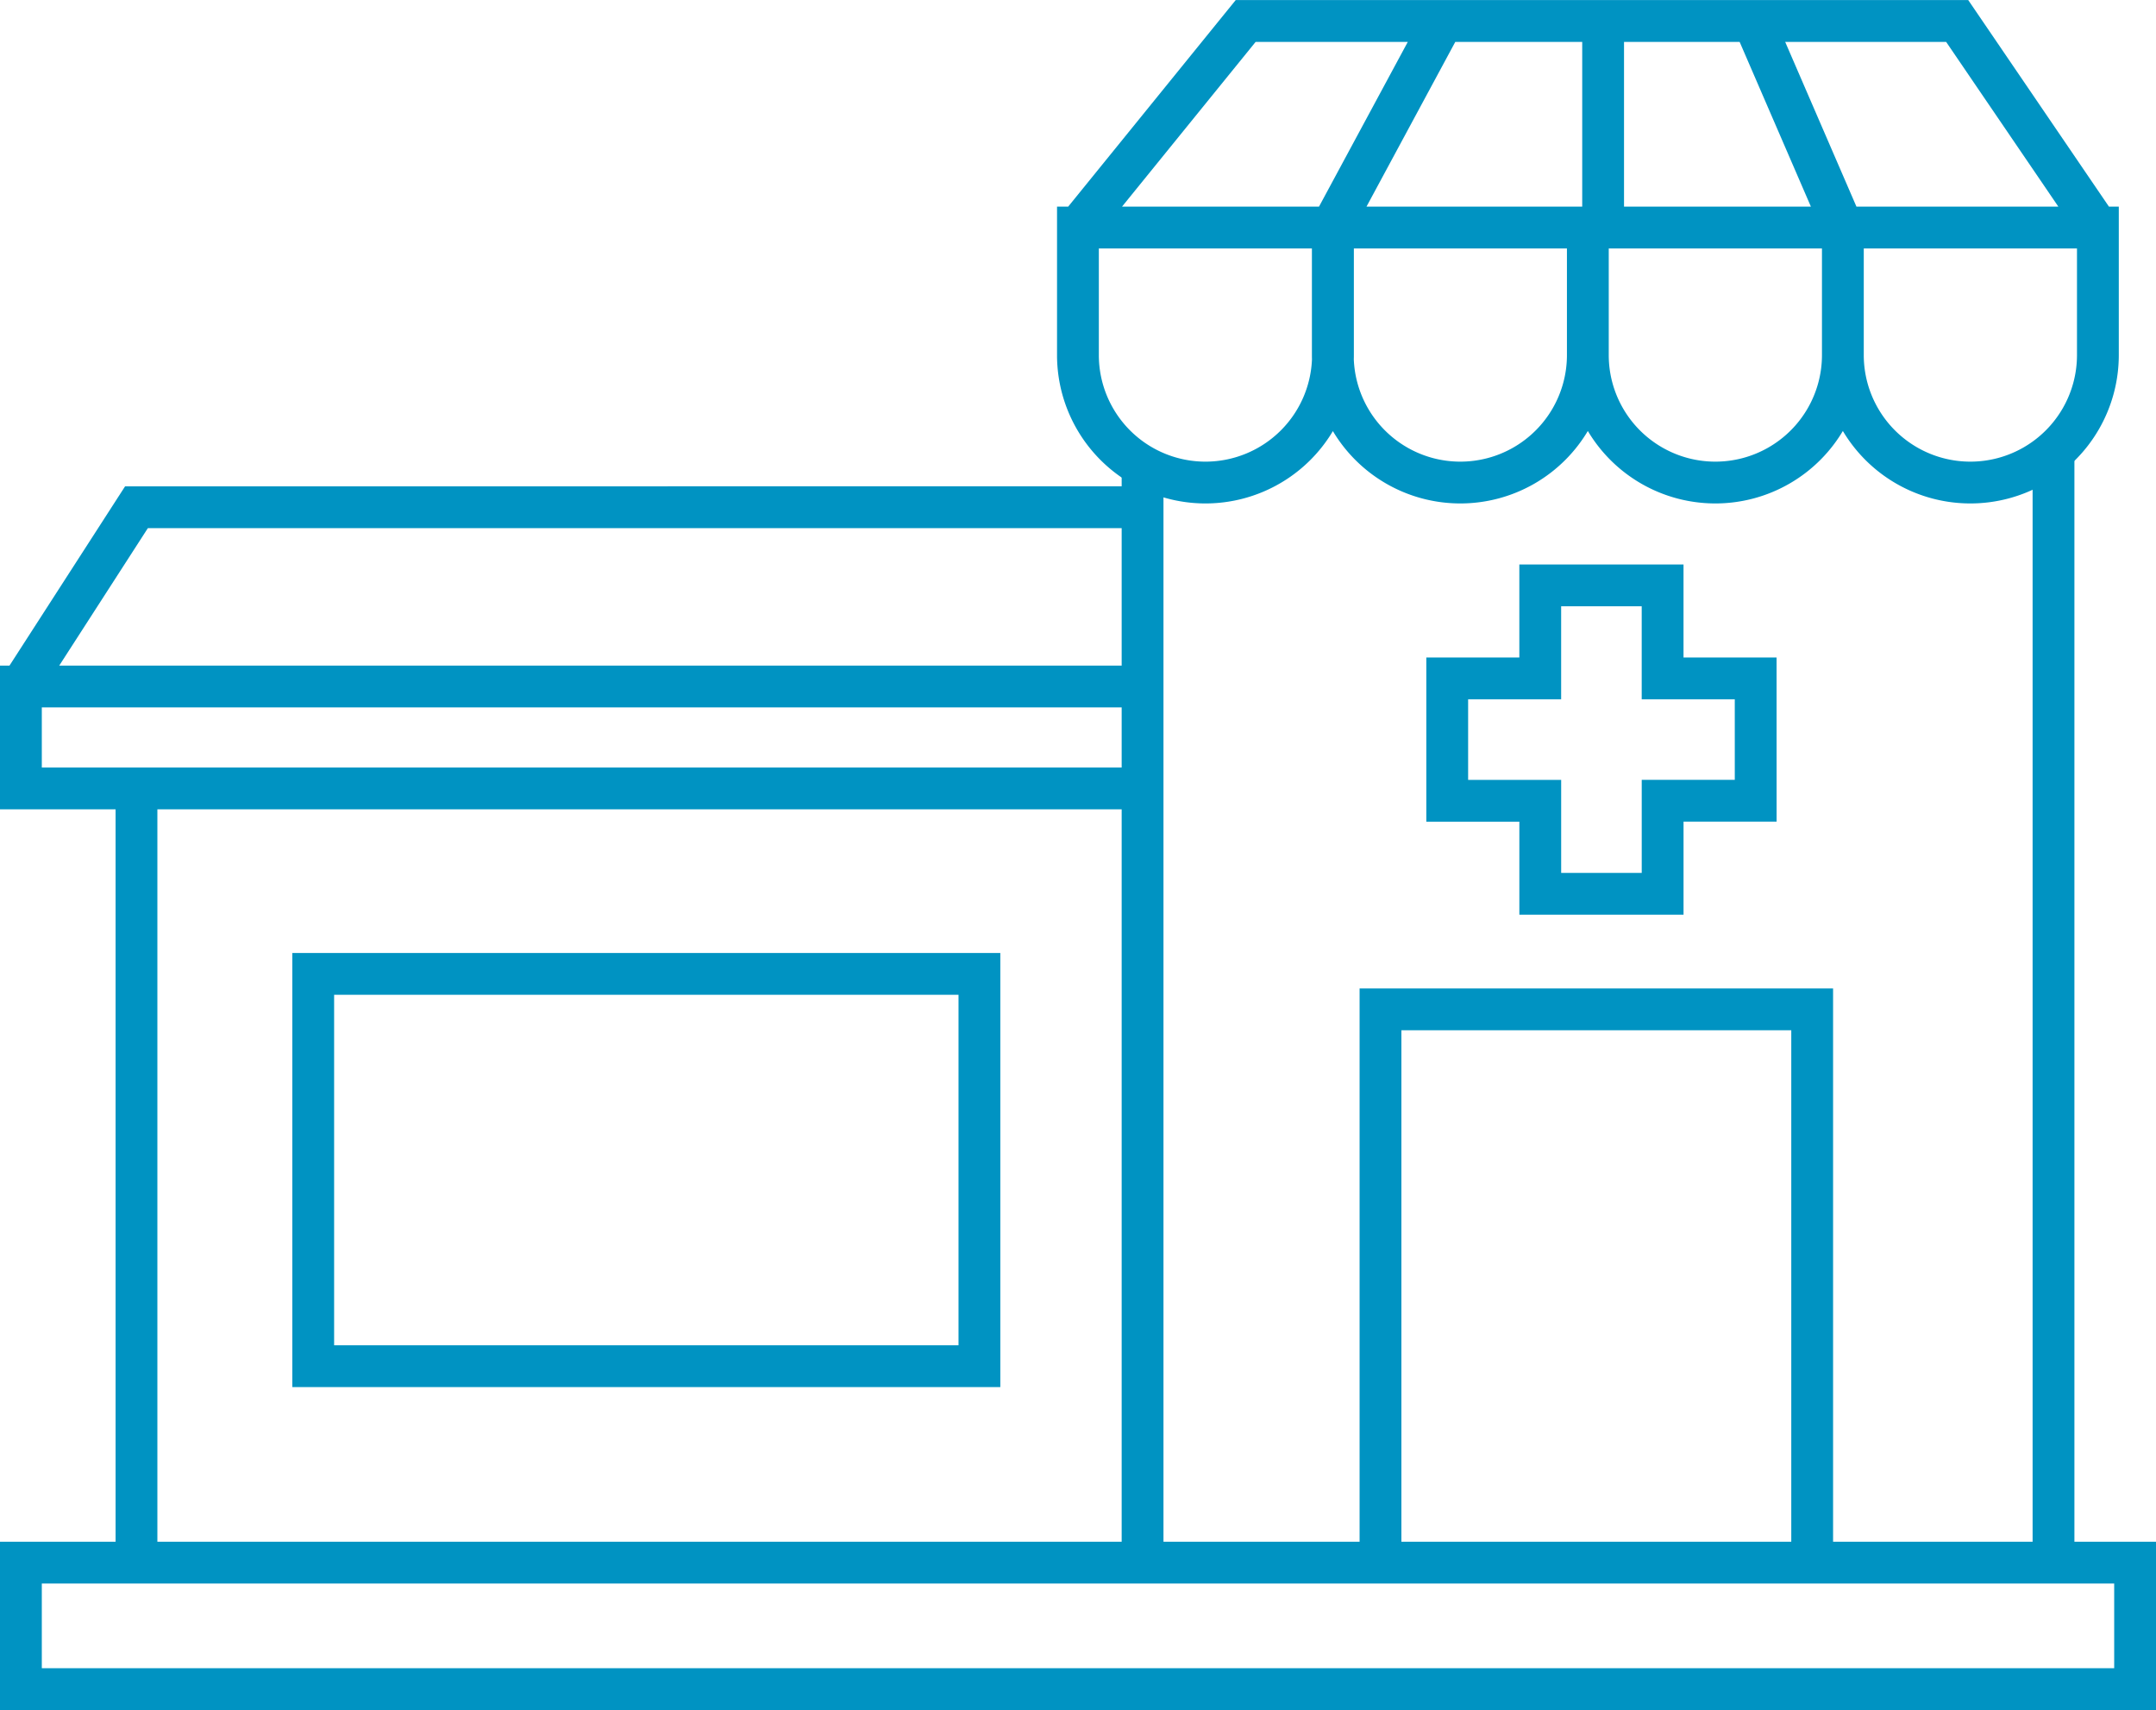
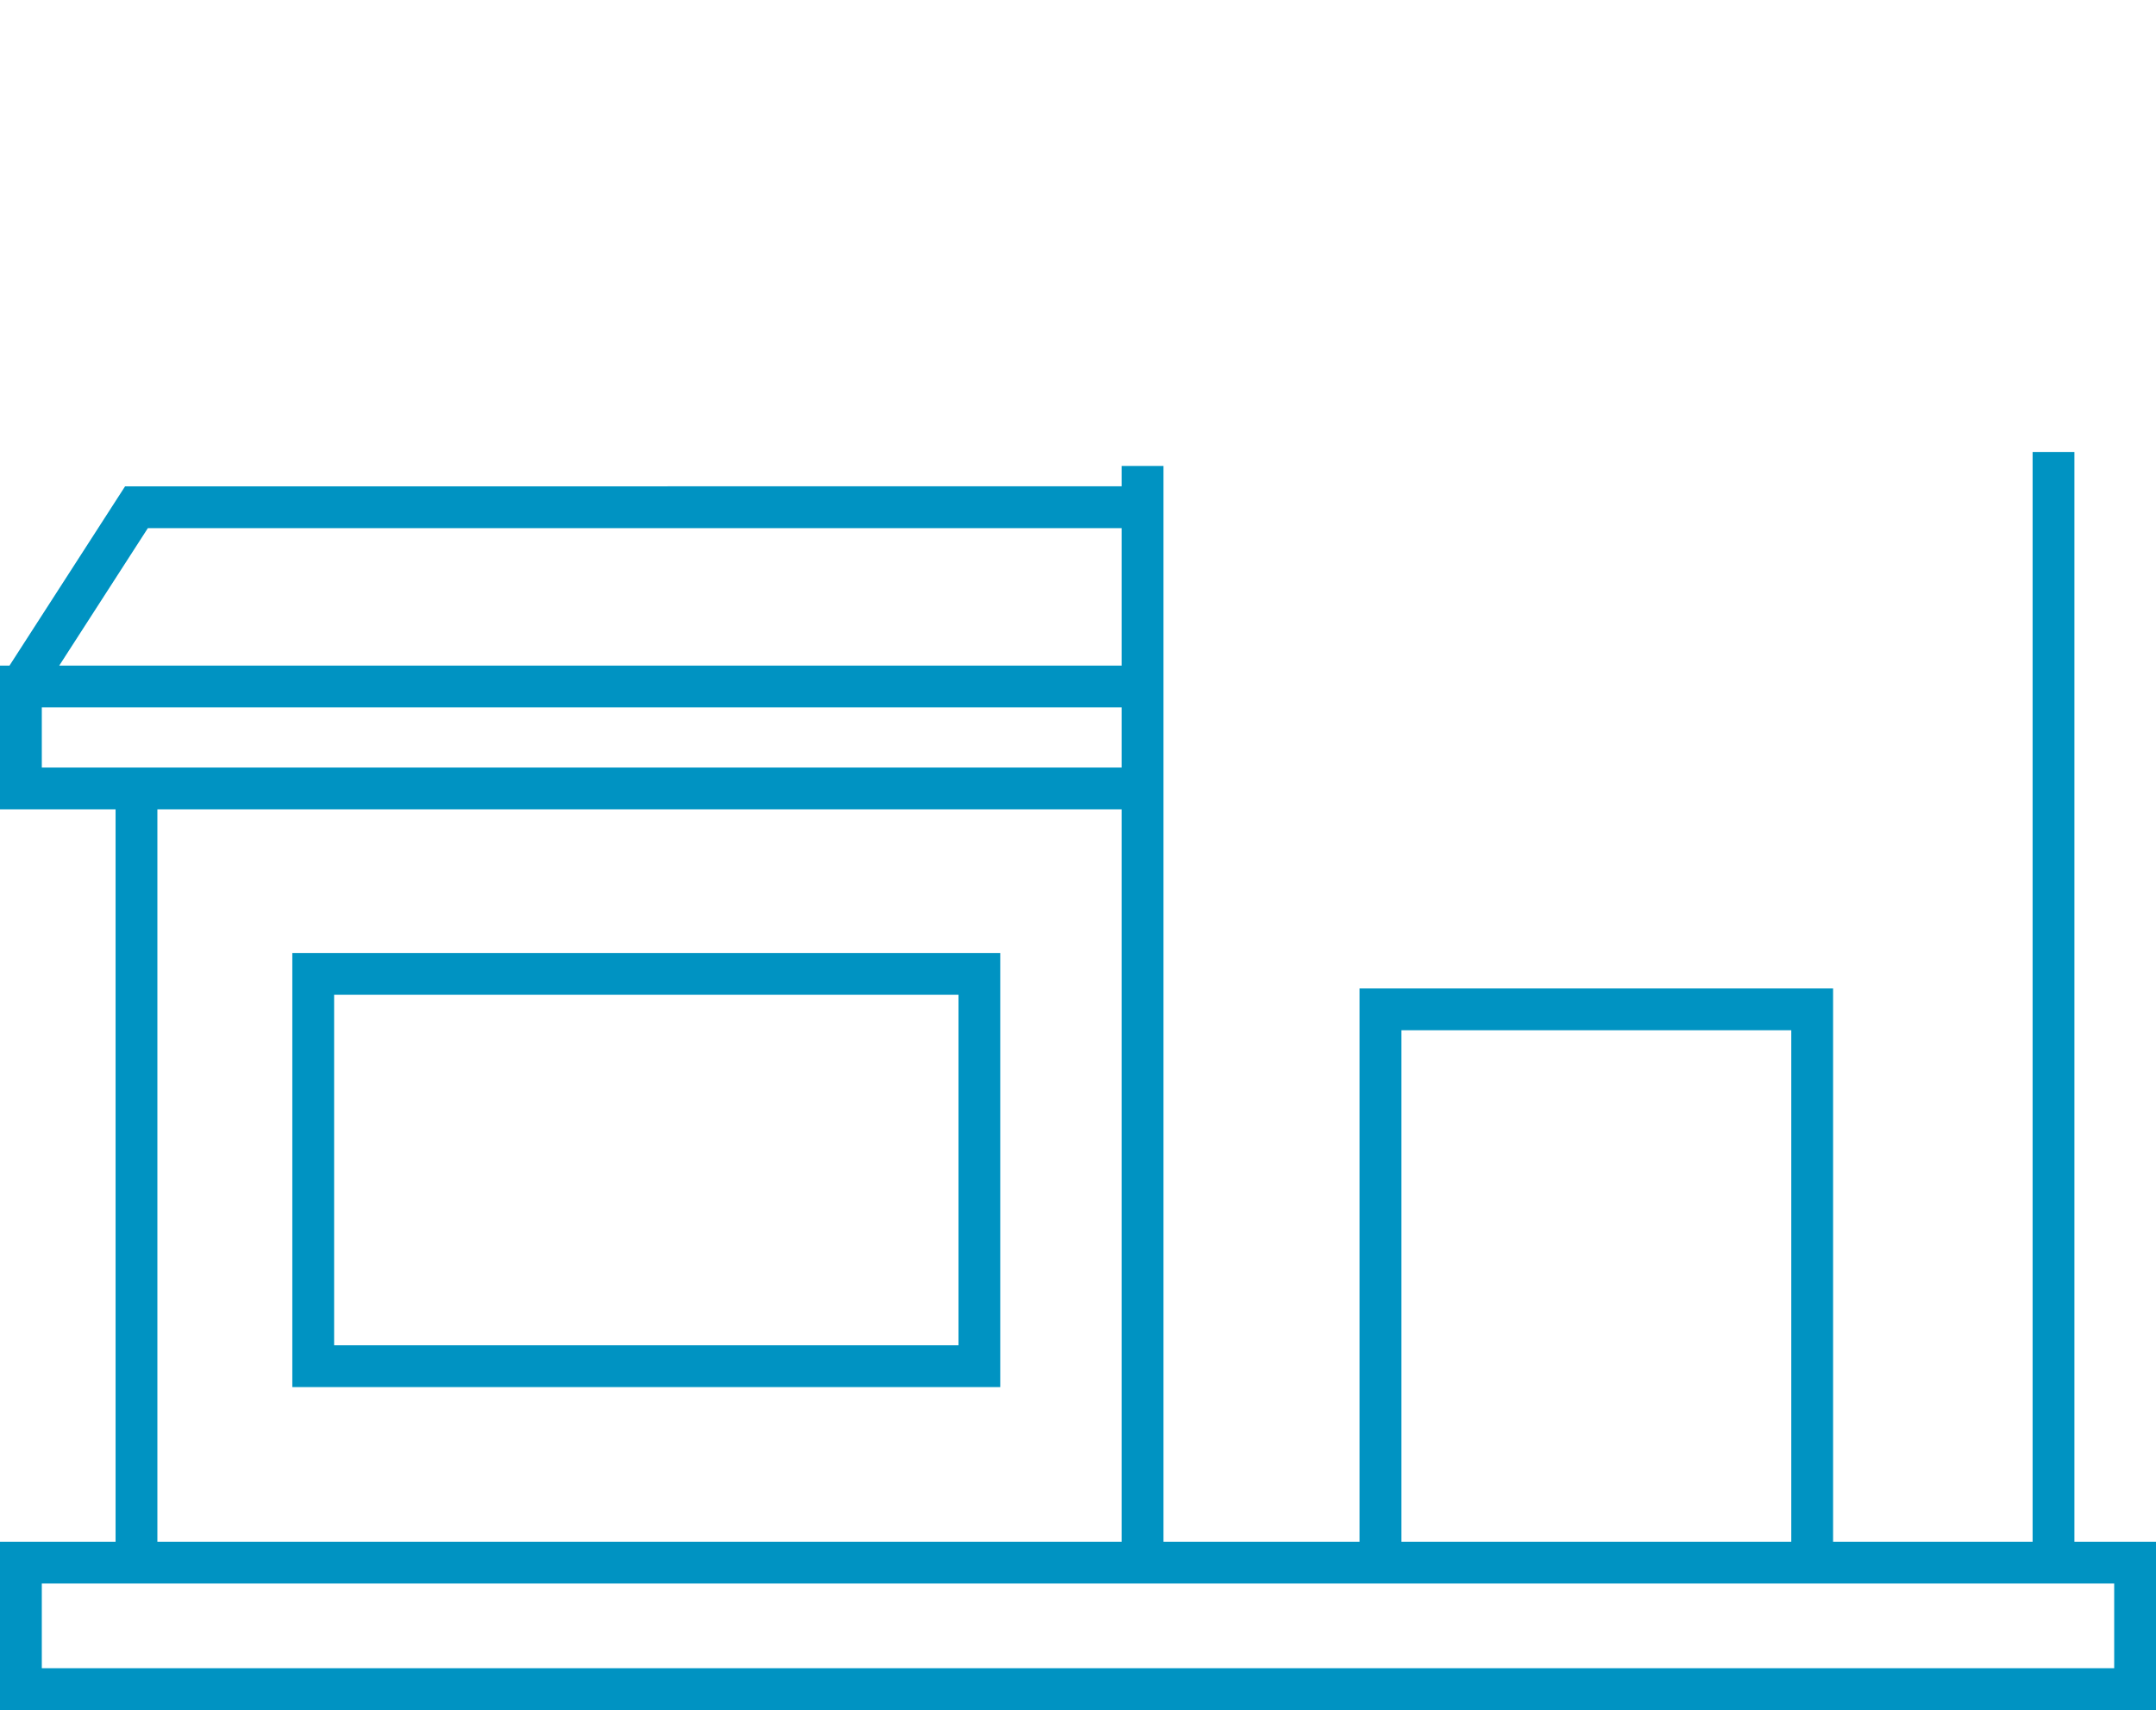
<svg xmlns="http://www.w3.org/2000/svg" width="103.14" height="81.811" viewBox="0 0 103.14 81.811">
  <g id="Group_802" data-name="Group 802" transform="translate(-1082.5 -1906.496)">
    <path id="Path_153" data-name="Path 153" d="M101.64,80.826H.5V74.775H101.64ZM54.159,32.859H.5v4.878H54.159Zm0-10.55V74.775H97.737V21.639M86.192,48.307H65.541V74.775H86.192ZM6.029,38.177V75.215M46.354,46.61H14.484V65.379H46.354Zm7.8-22.327H6.029L.5,32.859" transform="translate(1083 1906.48)" fill="none" stroke="#0093c2" stroke-width="2" />
-     <path id="Path_154" data-name="Path 154" d="M85.194,32.632H80.742V28.18H74.888v4.452H70.438v5.854h4.451v4.452h5.854V38.485h4.452Z" transform="translate(1081.295 1906.321)" fill="none" stroke="#0093c2" stroke-width="2" />
-     <path id="Path_155" data-name="Path 155" d="M58.431,22.582h0a6.1,6.1,0,0,1-6.1-6.1v-6.1h12.2v6.1A6.1,6.1,0,0,1,58.431,22.582Zm18.293-6.1v-6.1h-12.2v6.1a6.1,6.1,0,1,0,12.2,0Zm12.2,0v-6.1h-12.2v6.1a6.1,6.1,0,1,0,12.2,0Zm12.2,0v-6.1h-12.2v6.1a6.1,6.1,0,0,0,12.2,0Zm0-6.1L94.393.5H60.355l-8.022,9.892M77.455.306V10.387m11.464,0L84.664.55M69.786.5l-5.258,9.756" transform="translate(1081.736 1907)" fill="none" stroke="#0093c2" stroke-width="2" />
  </g>
</svg>